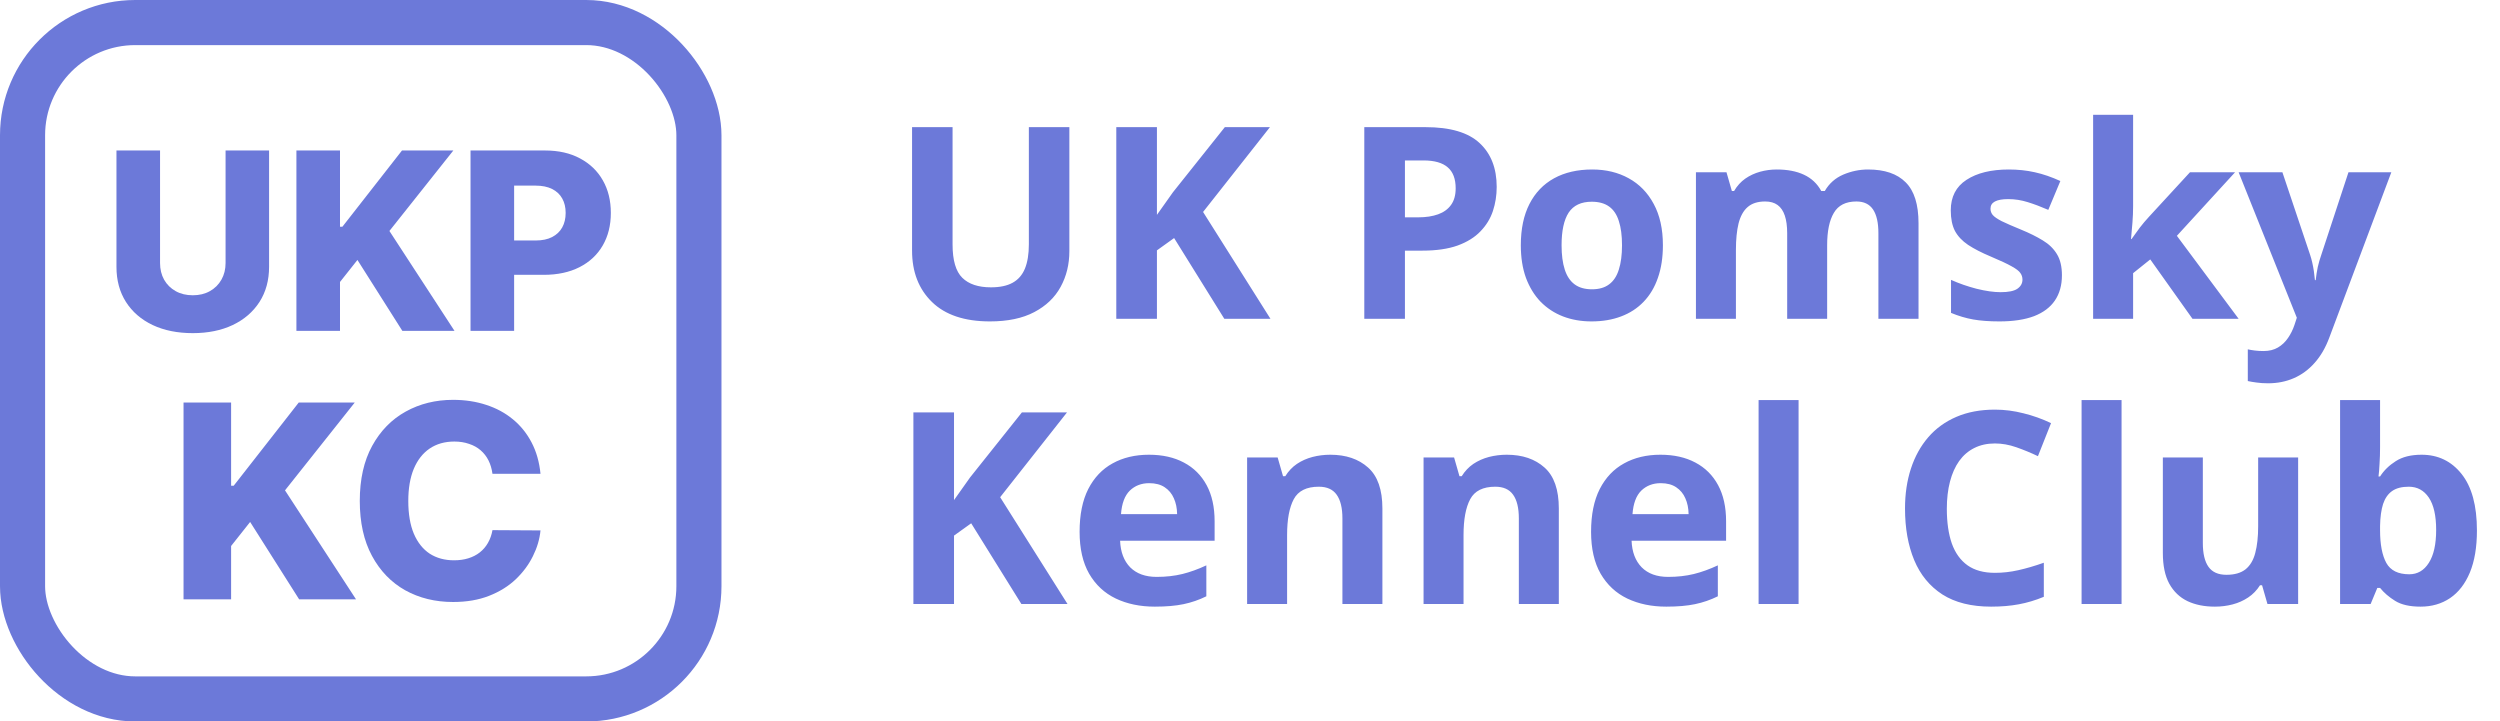
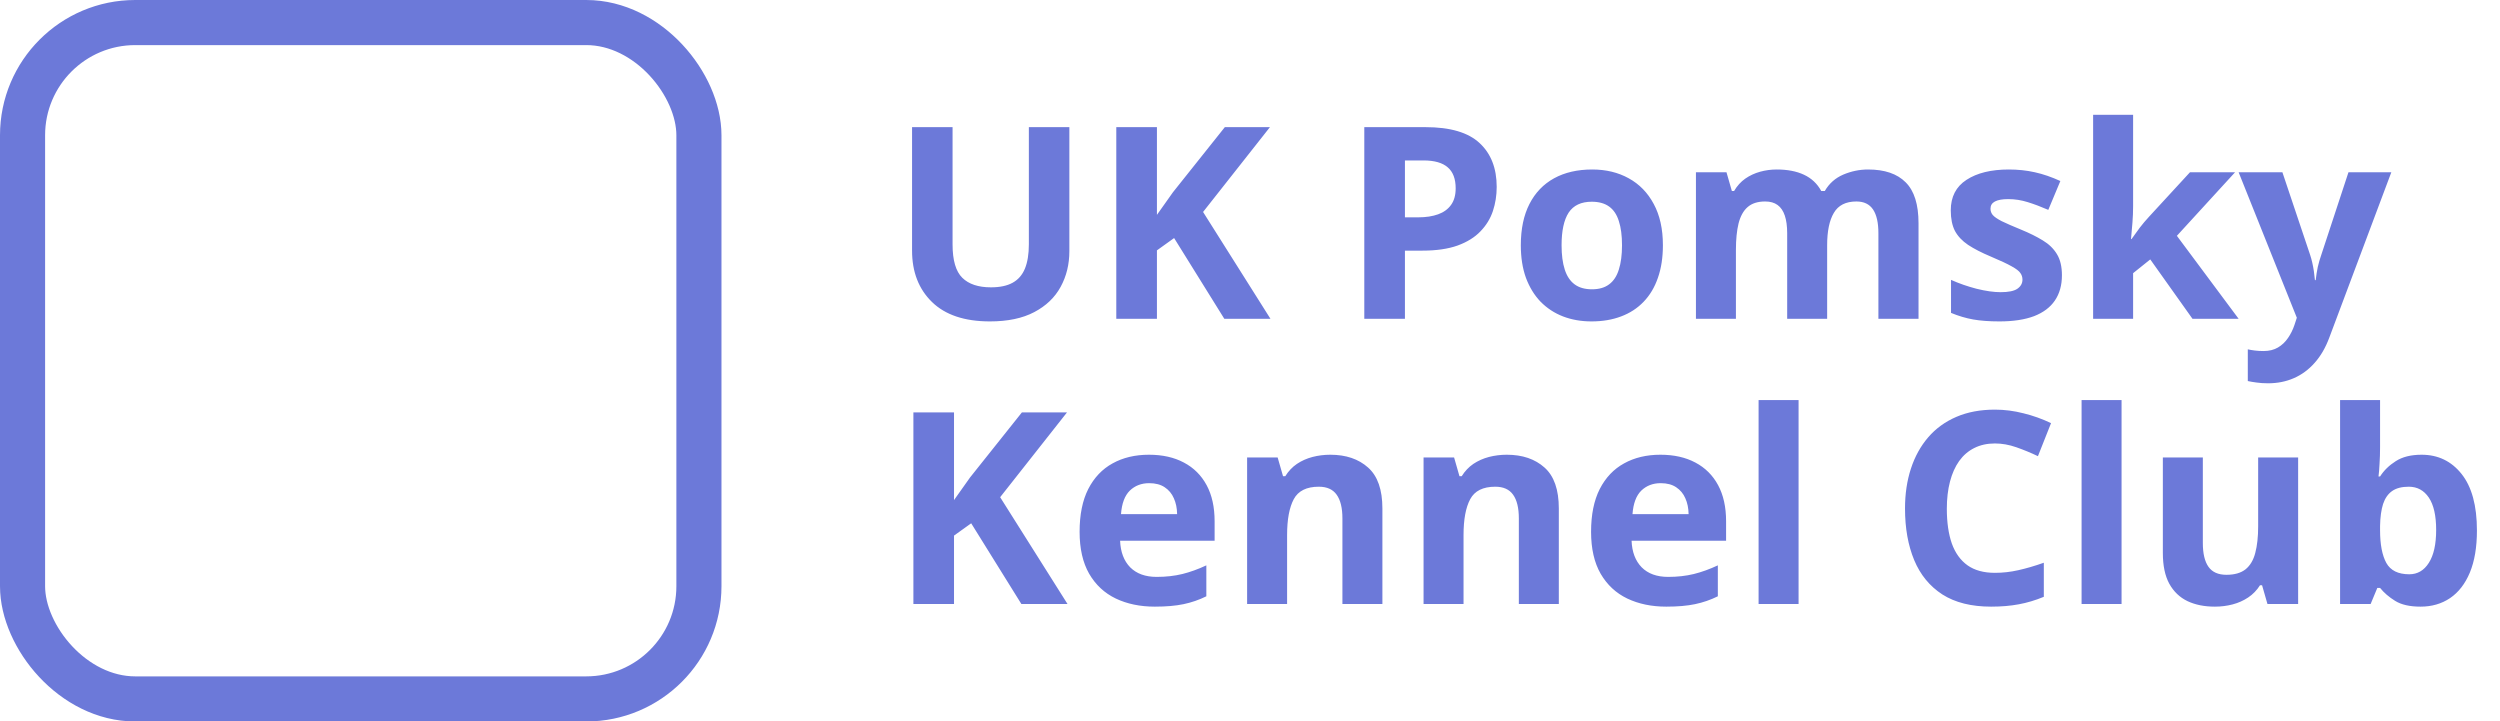
<svg xmlns="http://www.w3.org/2000/svg" width="149" height="43" viewBox="0 0 149 43" fill="none">
  <path d="M63.734 7.578V14.969C63.734 15.755 63.56 16.466 63.211 17.102C62.867 17.732 62.344 18.232 61.641 18.602C60.943 18.971 60.062 19.156 59 19.156C57.49 19.156 56.339 18.771 55.547 18C54.755 17.229 54.359 16.208 54.359 14.938V7.578H56.773V14.57C56.773 15.513 56.966 16.174 57.352 16.555C57.737 16.935 58.307 17.125 59.062 17.125C59.594 17.125 60.023 17.034 60.352 16.852C60.685 16.669 60.93 16.388 61.086 16.008C61.242 15.628 61.32 15.143 61.32 14.555V7.578H63.734ZM75.719 19H72.969L69.977 14.188L68.953 14.922V19H66.531V7.578H68.953V12.805C69.115 12.581 69.273 12.357 69.43 12.133C69.586 11.909 69.745 11.685 69.906 11.461L73 7.578H75.688L71.703 12.633L75.719 19ZM84.961 7.578C86.435 7.578 87.51 7.896 88.188 8.531C88.865 9.161 89.203 10.031 89.203 11.141C89.203 11.641 89.128 12.12 88.977 12.578C88.826 13.031 88.578 13.435 88.234 13.789C87.896 14.143 87.443 14.425 86.875 14.633C86.307 14.836 85.607 14.938 84.773 14.938H83.734V19H81.312V7.578H84.961ZM84.836 9.562H83.734V12.953H84.531C84.984 12.953 85.378 12.893 85.711 12.773C86.044 12.654 86.302 12.466 86.484 12.211C86.667 11.956 86.758 11.628 86.758 11.227C86.758 10.664 86.602 10.247 86.289 9.977C85.977 9.701 85.492 9.562 84.836 9.562ZM99.109 14.617C99.109 15.346 99.01 15.992 98.812 16.555C98.62 17.117 98.336 17.594 97.961 17.984C97.591 18.37 97.143 18.662 96.617 18.859C96.096 19.057 95.508 19.156 94.852 19.156C94.237 19.156 93.672 19.057 93.156 18.859C92.646 18.662 92.201 18.37 91.82 17.984C91.445 17.594 91.154 17.117 90.945 16.555C90.742 15.992 90.641 15.346 90.641 14.617C90.641 13.648 90.812 12.828 91.156 12.156C91.5 11.484 91.99 10.974 92.625 10.625C93.26 10.276 94.018 10.102 94.898 10.102C95.716 10.102 96.44 10.276 97.07 10.625C97.706 10.974 98.203 11.484 98.562 12.156C98.927 12.828 99.109 13.648 99.109 14.617ZM93.07 14.617C93.07 15.19 93.133 15.672 93.258 16.062C93.383 16.453 93.578 16.747 93.844 16.945C94.109 17.143 94.456 17.242 94.883 17.242C95.305 17.242 95.646 17.143 95.906 16.945C96.172 16.747 96.365 16.453 96.484 16.062C96.609 15.672 96.672 15.19 96.672 14.617C96.672 14.039 96.609 13.56 96.484 13.18C96.365 12.794 96.172 12.505 95.906 12.312C95.641 12.12 95.294 12.023 94.867 12.023C94.237 12.023 93.779 12.24 93.492 12.672C93.211 13.104 93.07 13.753 93.07 14.617ZM111.336 10.102C112.326 10.102 113.073 10.357 113.578 10.867C114.089 11.372 114.344 12.185 114.344 13.305V19H111.953V13.898C111.953 13.273 111.846 12.802 111.633 12.484C111.419 12.167 111.089 12.008 110.641 12.008C110.01 12.008 109.562 12.234 109.297 12.688C109.031 13.135 108.898 13.779 108.898 14.617V19H106.516V13.898C106.516 13.482 106.469 13.133 106.375 12.852C106.281 12.57 106.138 12.359 105.945 12.219C105.753 12.078 105.505 12.008 105.203 12.008C104.76 12.008 104.411 12.12 104.156 12.344C103.906 12.562 103.727 12.888 103.617 13.32C103.513 13.747 103.461 14.271 103.461 14.891V19H101.078V10.266H102.898L103.219 11.383H103.352C103.529 11.081 103.75 10.836 104.016 10.648C104.286 10.461 104.583 10.323 104.906 10.234C105.229 10.146 105.557 10.102 105.891 10.102C106.531 10.102 107.073 10.206 107.516 10.414C107.964 10.622 108.307 10.945 108.547 11.383H108.758C109.018 10.935 109.385 10.609 109.859 10.406C110.339 10.203 110.831 10.102 111.336 10.102ZM122.891 16.406C122.891 17 122.75 17.503 122.469 17.914C122.193 18.32 121.779 18.63 121.227 18.844C120.674 19.052 119.987 19.156 119.164 19.156C118.555 19.156 118.031 19.117 117.594 19.039C117.161 18.961 116.724 18.831 116.281 18.648V16.68C116.755 16.893 117.263 17.07 117.805 17.211C118.352 17.346 118.831 17.414 119.242 17.414C119.706 17.414 120.036 17.346 120.234 17.211C120.438 17.07 120.539 16.888 120.539 16.664C120.539 16.518 120.497 16.388 120.414 16.273C120.336 16.154 120.164 16.021 119.898 15.875C119.633 15.724 119.216 15.529 118.648 15.289C118.102 15.06 117.651 14.828 117.297 14.594C116.948 14.359 116.688 14.083 116.516 13.766C116.349 13.443 116.266 13.034 116.266 12.539C116.266 11.732 116.578 11.125 117.203 10.719C117.833 10.307 118.674 10.102 119.727 10.102C120.268 10.102 120.784 10.156 121.273 10.266C121.768 10.375 122.276 10.55 122.797 10.789L122.078 12.508C121.646 12.32 121.237 12.167 120.852 12.047C120.471 11.927 120.083 11.867 119.688 11.867C119.339 11.867 119.076 11.914 118.898 12.008C118.721 12.102 118.633 12.245 118.633 12.438C118.633 12.578 118.677 12.703 118.766 12.812C118.859 12.922 119.036 13.044 119.297 13.18C119.562 13.31 119.951 13.479 120.461 13.688C120.956 13.891 121.385 14.104 121.75 14.328C122.115 14.547 122.396 14.82 122.594 15.148C122.792 15.471 122.891 15.891 122.891 16.406ZM127.133 6.844V12.281C127.133 12.609 127.12 12.938 127.094 13.266C127.068 13.594 127.039 13.922 127.008 14.25H127.039C127.201 14.021 127.365 13.794 127.531 13.57C127.703 13.346 127.885 13.13 128.078 12.922L130.523 10.266H133.211L129.742 14.055L133.422 19H130.672L128.156 15.461L127.133 16.281V19H124.75V6.844H127.133ZM133.422 10.266H136.031L137.68 15.18C137.732 15.336 137.776 15.495 137.812 15.656C137.849 15.818 137.88 15.984 137.906 16.156C137.932 16.328 137.953 16.508 137.969 16.695H138.016C138.047 16.414 138.089 16.151 138.141 15.906C138.198 15.662 138.268 15.419 138.352 15.18L139.969 10.266H142.523L138.828 20.117C138.604 20.721 138.312 21.224 137.953 21.625C137.594 22.031 137.18 22.336 136.711 22.539C136.247 22.742 135.737 22.844 135.18 22.844C134.909 22.844 134.674 22.828 134.477 22.797C134.279 22.771 134.109 22.742 133.969 22.711V20.82C134.078 20.846 134.216 20.87 134.383 20.891C134.549 20.912 134.724 20.922 134.906 20.922C135.24 20.922 135.526 20.852 135.766 20.711C136.005 20.57 136.206 20.38 136.367 20.141C136.529 19.906 136.656 19.648 136.75 19.367L136.891 18.938L133.422 10.266ZM63.625 36H60.875L57.883 31.188L56.859 31.922V36H54.438V24.578H56.859V29.805C57.021 29.581 57.18 29.357 57.336 29.133C57.492 28.909 57.651 28.685 57.812 28.461L60.906 24.578H63.594L59.609 29.633L63.625 36ZM68.477 27.102C69.284 27.102 69.979 27.258 70.562 27.57C71.146 27.878 71.596 28.326 71.914 28.914C72.232 29.503 72.391 30.221 72.391 31.07V32.227H66.758C66.784 32.898 66.984 33.427 67.359 33.812C67.74 34.193 68.266 34.383 68.938 34.383C69.495 34.383 70.005 34.325 70.469 34.211C70.932 34.096 71.409 33.925 71.898 33.695V35.539C71.466 35.753 71.013 35.909 70.539 36.008C70.07 36.107 69.5 36.156 68.828 36.156C67.953 36.156 67.177 35.995 66.5 35.672C65.828 35.349 65.299 34.857 64.914 34.195C64.534 33.534 64.344 32.7 64.344 31.695C64.344 30.674 64.516 29.826 64.859 29.148C65.208 28.466 65.693 27.956 66.312 27.617C66.932 27.273 67.654 27.102 68.477 27.102ZM68.492 28.797C68.029 28.797 67.643 28.945 67.336 29.242C67.034 29.539 66.859 30.005 66.812 30.641H70.156C70.151 30.287 70.086 29.971 69.961 29.695C69.841 29.419 69.659 29.201 69.414 29.039C69.174 28.878 68.867 28.797 68.492 28.797ZM79.289 27.102C80.221 27.102 80.971 27.357 81.539 27.867C82.107 28.372 82.391 29.185 82.391 30.305V36H80.008V30.898C80.008 30.273 79.893 29.802 79.664 29.484C79.44 29.167 79.086 29.008 78.602 29.008C77.872 29.008 77.375 29.255 77.109 29.75C76.844 30.245 76.711 30.958 76.711 31.891V36H74.328V27.266H76.148L76.469 28.383H76.602C76.789 28.081 77.021 27.836 77.297 27.648C77.578 27.461 77.888 27.323 78.227 27.234C78.57 27.146 78.924 27.102 79.289 27.102ZM89.805 27.102C90.737 27.102 91.487 27.357 92.055 27.867C92.622 28.372 92.906 29.185 92.906 30.305V36H90.523V30.898C90.523 30.273 90.409 29.802 90.18 29.484C89.956 29.167 89.602 29.008 89.117 29.008C88.388 29.008 87.891 29.255 87.625 29.75C87.359 30.245 87.227 30.958 87.227 31.891V36H84.844V27.266H86.664L86.984 28.383H87.117C87.305 28.081 87.537 27.836 87.812 27.648C88.094 27.461 88.404 27.323 88.742 27.234C89.086 27.146 89.44 27.102 89.805 27.102ZM98.961 27.102C99.768 27.102 100.464 27.258 101.047 27.57C101.63 27.878 102.081 28.326 102.398 28.914C102.716 29.503 102.875 30.221 102.875 31.07V32.227H97.242C97.268 32.898 97.469 33.427 97.844 33.812C98.224 34.193 98.75 34.383 99.422 34.383C99.979 34.383 100.49 34.325 100.953 34.211C101.417 34.096 101.893 33.925 102.383 33.695V35.539C101.951 35.753 101.497 35.909 101.023 36.008C100.555 36.107 99.984 36.156 99.312 36.156C98.438 36.156 97.662 35.995 96.984 35.672C96.312 35.349 95.784 34.857 95.398 34.195C95.018 33.534 94.828 32.7 94.828 31.695C94.828 30.674 95 29.826 95.344 29.148C95.693 28.466 96.177 27.956 96.797 27.617C97.417 27.273 98.138 27.102 98.961 27.102ZM98.977 28.797C98.513 28.797 98.128 28.945 97.82 29.242C97.518 29.539 97.344 30.005 97.297 30.641H100.641C100.635 30.287 100.57 29.971 100.445 29.695C100.326 29.419 100.143 29.201 99.898 29.039C99.659 28.878 99.352 28.797 98.977 28.797ZM107.195 36H104.812V23.844H107.195V36ZM118.898 26.43C118.435 26.43 118.023 26.521 117.664 26.703C117.31 26.88 117.01 27.138 116.766 27.477C116.526 27.815 116.344 28.224 116.219 28.703C116.094 29.182 116.031 29.721 116.031 30.32C116.031 31.128 116.13 31.818 116.328 32.391C116.531 32.958 116.844 33.393 117.266 33.695C117.688 33.992 118.232 34.141 118.898 34.141C119.362 34.141 119.826 34.089 120.289 33.984C120.758 33.88 121.266 33.732 121.812 33.539V35.57C121.307 35.779 120.81 35.927 120.32 36.016C119.831 36.109 119.281 36.156 118.672 36.156C117.495 36.156 116.526 35.914 115.766 35.43C115.01 34.94 114.451 34.258 114.086 33.383C113.721 32.503 113.539 31.477 113.539 30.305C113.539 29.44 113.656 28.648 113.891 27.93C114.125 27.211 114.469 26.588 114.922 26.062C115.375 25.537 115.935 25.13 116.602 24.844C117.268 24.557 118.034 24.414 118.898 24.414C119.466 24.414 120.034 24.487 120.602 24.633C121.174 24.773 121.721 24.969 122.242 25.219L121.461 27.188C121.034 26.984 120.604 26.807 120.172 26.656C119.74 26.505 119.315 26.43 118.898 26.43ZM126.445 36H124.062V23.844H126.445V36ZM136.969 27.266V36H135.141L134.82 34.883H134.695C134.508 35.18 134.273 35.422 133.992 35.609C133.711 35.797 133.401 35.935 133.062 36.023C132.724 36.112 132.372 36.156 132.008 36.156C131.383 36.156 130.839 36.047 130.375 35.828C129.911 35.604 129.549 35.258 129.289 34.789C129.034 34.32 128.906 33.711 128.906 32.961V27.266H131.289V32.367C131.289 32.992 131.401 33.464 131.625 33.781C131.849 34.099 132.206 34.258 132.695 34.258C133.18 34.258 133.56 34.148 133.836 33.93C134.112 33.706 134.305 33.38 134.414 32.953C134.529 32.521 134.586 31.995 134.586 31.375V27.266H136.969ZM141.852 23.844V26.672C141.852 27 141.841 27.326 141.82 27.648C141.805 27.971 141.784 28.221 141.758 28.398H141.852C142.081 28.039 142.393 27.734 142.789 27.484C143.185 27.229 143.698 27.102 144.328 27.102C145.307 27.102 146.102 27.484 146.711 28.25C147.32 29.016 147.625 30.138 147.625 31.617C147.625 32.612 147.484 33.448 147.203 34.125C146.922 34.797 146.529 35.305 146.023 35.648C145.518 35.987 144.932 36.156 144.266 36.156C143.625 36.156 143.12 36.042 142.75 35.812C142.38 35.583 142.081 35.325 141.852 35.039H141.688L141.289 36H139.469V23.844H141.852ZM143.562 29.008C143.146 29.008 142.815 29.094 142.57 29.266C142.326 29.438 142.146 29.695 142.031 30.039C141.922 30.383 141.862 30.818 141.852 31.344V31.602C141.852 32.45 141.977 33.102 142.227 33.555C142.477 34.003 142.932 34.227 143.594 34.227C144.083 34.227 144.471 34 144.758 33.547C145.049 33.094 145.195 32.44 145.195 31.586C145.195 30.732 145.049 30.088 144.758 29.656C144.466 29.224 144.068 29.008 143.562 29.008Z" fill="#6C79D9" />
-   <path d="M13.444 8.969H16.037V15.903C16.037 16.704 15.846 17.402 15.465 17.997C15.084 18.588 14.552 19.047 13.869 19.372C13.187 19.694 12.394 19.855 11.491 19.855C10.578 19.855 9.78 19.694 9.098 19.372C8.415 19.047 7.885 18.588 7.507 17.997C7.129 17.402 6.941 16.704 6.941 15.903V8.969H9.539V15.677C9.539 16.048 9.619 16.379 9.78 16.669C9.945 16.959 10.174 17.187 10.468 17.351C10.762 17.516 11.103 17.598 11.491 17.598C11.88 17.598 12.219 17.516 12.51 17.351C12.804 17.187 13.033 16.959 13.197 16.669C13.362 16.379 13.444 16.048 13.444 15.677V8.969ZM17.666 19.719V8.969H20.264V13.514H20.406L23.959 8.969H27.019L23.209 13.766L27.088 19.719H23.98L21.303 15.493L20.264 16.805V19.719H17.666ZM28.044 19.719V8.969H32.485C33.29 8.969 33.984 9.126 34.569 9.441C35.157 9.753 35.61 10.188 35.928 10.748C36.247 11.305 36.406 11.952 36.406 12.69C36.406 13.432 36.243 14.081 35.918 14.638C35.596 15.191 35.136 15.619 34.537 15.924C33.939 16.228 33.228 16.38 32.406 16.38H29.666V14.333H31.923C32.315 14.333 32.642 14.265 32.905 14.129C33.171 13.992 33.372 13.801 33.508 13.556C33.645 13.308 33.713 13.019 33.713 12.69C33.713 12.358 33.645 12.071 33.508 11.829C33.372 11.585 33.171 11.396 32.905 11.263C32.639 11.13 32.312 11.063 31.923 11.063H30.642V19.719H28.044ZM10.939 35.719V23.991H13.774V28.95H13.928L17.805 23.991H21.143L16.986 29.225L21.218 35.719H17.828L14.908 31.109L13.774 32.541V35.719H10.939ZM32.214 28.24H29.351C29.312 27.946 29.234 27.681 29.116 27.444C28.997 27.208 28.841 27.005 28.646 26.837C28.452 26.669 28.221 26.541 27.953 26.454C27.69 26.362 27.398 26.316 27.077 26.316C26.509 26.316 26.018 26.456 25.606 26.734C25.197 27.013 24.882 27.416 24.661 27.943C24.443 28.469 24.334 29.107 24.334 29.855C24.334 30.634 24.445 31.287 24.667 31.814C24.892 32.337 25.207 32.732 25.611 32.999C26.02 33.262 26.503 33.394 27.06 33.394C27.373 33.394 27.658 33.354 27.913 33.274C28.173 33.194 28.4 33.077 28.595 32.924C28.793 32.768 28.956 32.579 29.081 32.358C29.211 32.132 29.301 31.878 29.351 31.596L32.214 31.613C32.164 32.132 32.013 32.644 31.761 33.148C31.513 33.652 31.172 34.112 30.736 34.528C30.301 34.94 29.771 35.268 29.145 35.513C28.522 35.757 27.808 35.879 27.003 35.879C25.942 35.879 24.991 35.646 24.151 35.181C23.315 34.711 22.655 34.028 22.17 33.13C21.685 32.233 21.443 31.142 21.443 29.855C21.443 28.565 21.689 27.471 22.181 26.574C22.674 25.677 23.34 24.995 24.18 24.53C25.02 24.064 25.961 23.831 27.003 23.831C27.713 23.831 28.369 23.93 28.973 24.129C29.576 24.324 30.107 24.61 30.565 24.988C31.023 25.362 31.395 25.822 31.681 26.368C31.968 26.914 32.145 27.538 32.214 28.24Z" fill="#6C79D9" />
  <rect x="1.344" y="1.344" width="40.312" height="40.312" rx="6.719" stroke="#6C79D9" stroke-width="2.688" />
</svg>